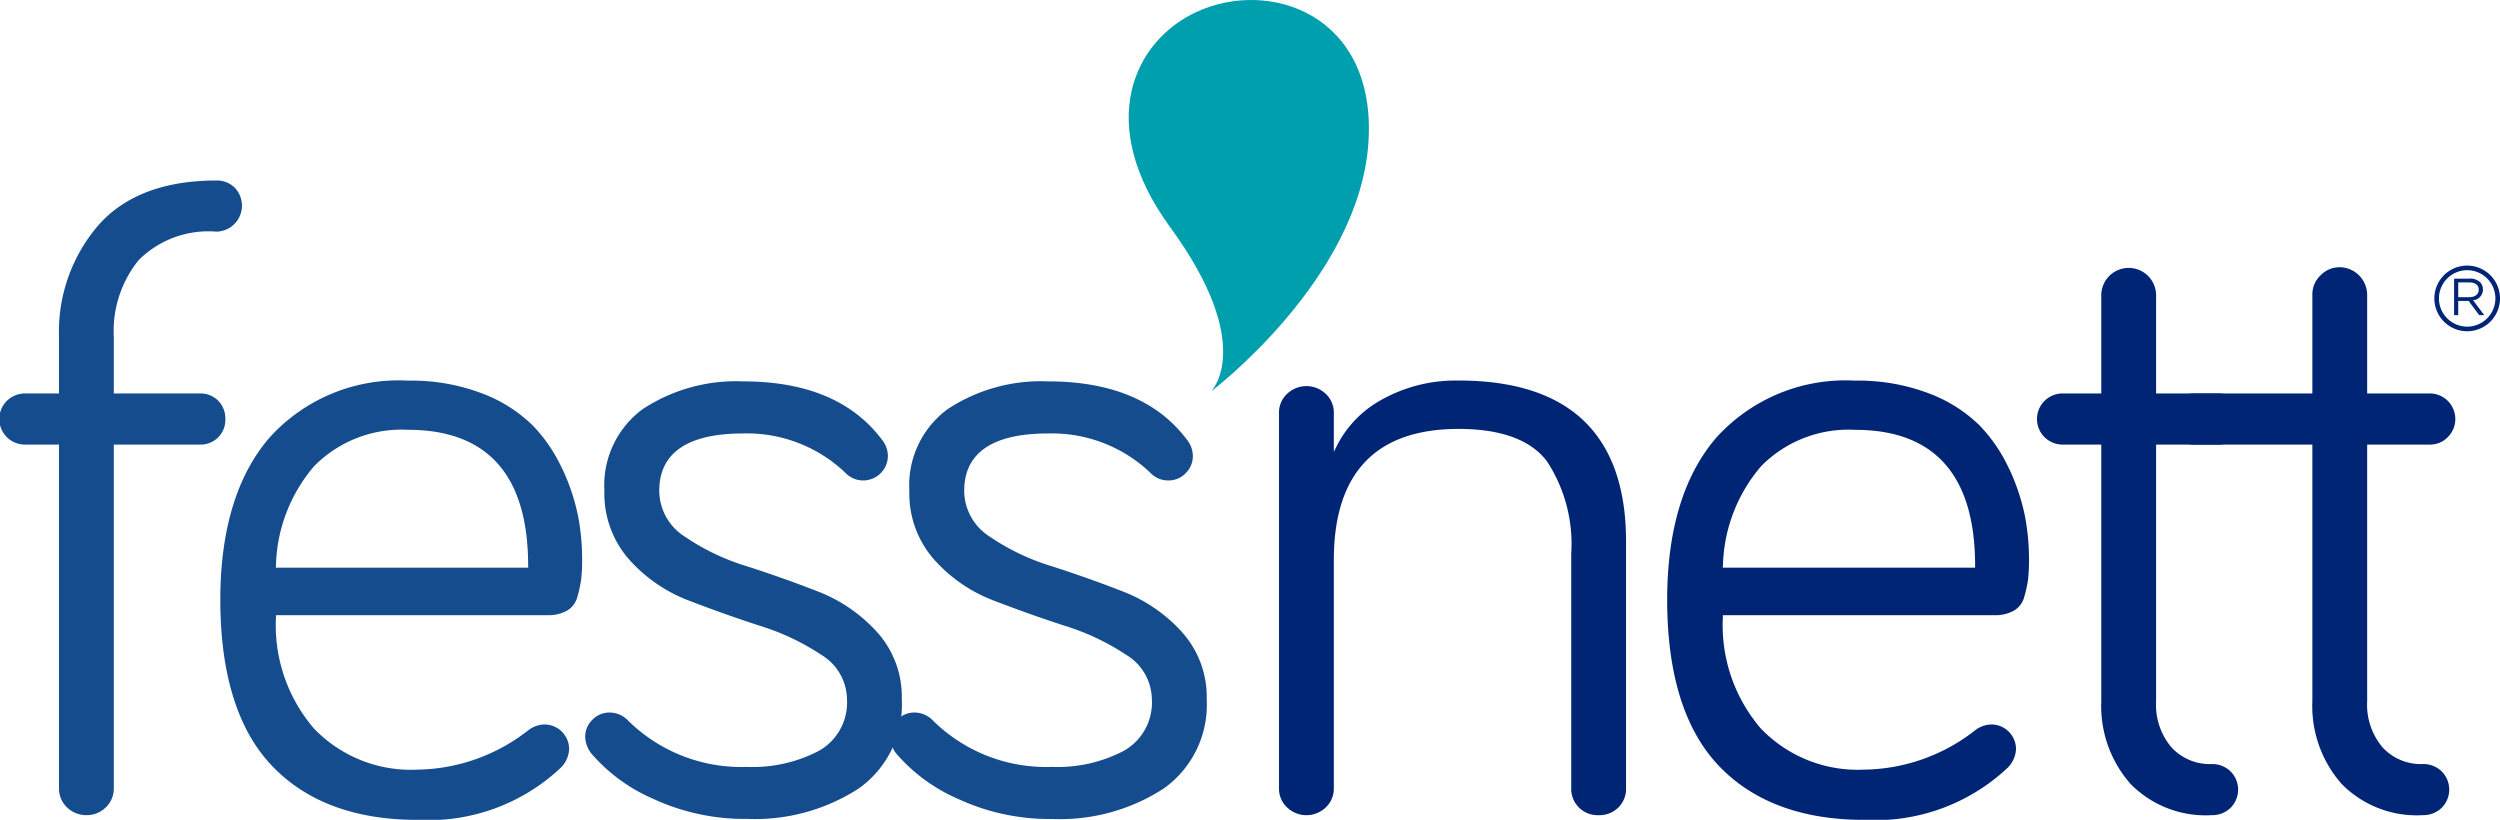
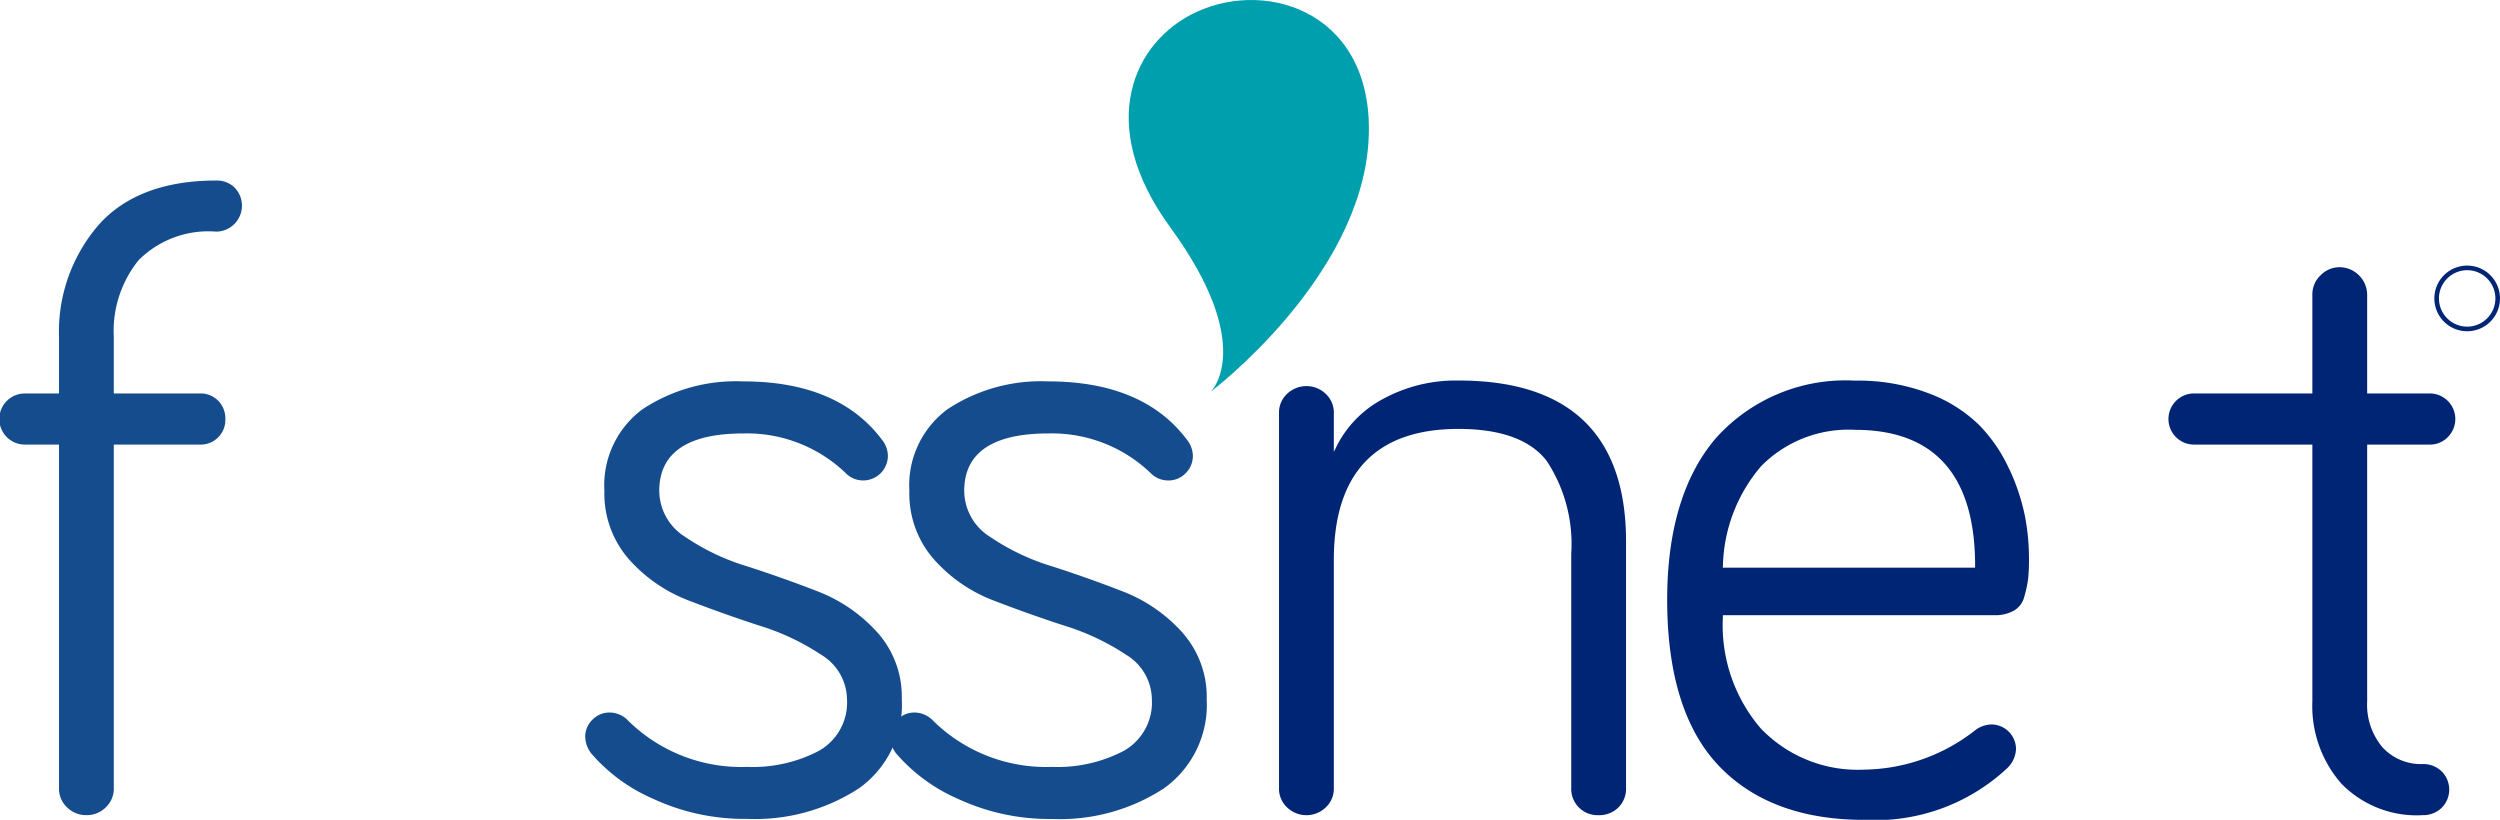
<svg xmlns="http://www.w3.org/2000/svg" width="134.047" height="43.956" viewBox="0 0 134.047 43.956">
  <g id="Groupe_201" data-name="Groupe 201" transform="translate(-157.636 -393.056)">
    <g id="Groupe_75" data-name="Groupe 75" transform="translate(157.636 393.056)">
      <path id="Tracé_264" data-name="Tracé 264" d="M266.4,400.664c.434-6.81-5.286-8.793-9.232-6.962-3.372,1.564-5.437,6.009-1.4,11.536,4.649,6.366,2.193,8.806,2.193,8.806s7.971-6.014,8.44-13.38" transform="translate(-193.025 -393.056)" fill="#009fae" />
      <path id="Tracé_265" data-name="Tracé 265" d="M366.243,415.624a1.76,1.76,0,1,0,1.76,1.759,1.762,1.762,0,0,0-1.76-1.759m0,3.273a1.513,1.513,0,1,1,1.513-1.513,1.515,1.515,0,0,1-1.513,1.513" transform="translate(-233.956 -401.383)" fill="#002575" />
-       <path id="Tracé_266" data-name="Tracé 266" d="M367,416.736h-.84v1.954h.221v-.76h.558l.566.76h.271l-.6-.8a.571.571,0,0,0,.53-.569v-.006a.542.542,0,0,0-.15-.386.773.773,0,0,0-.556-.2m-.619,1v-.793h.6c.315,0,.5.145.5.385v.006c0,.251-.209.4-.5.4Z" transform="translate(-234.574 -401.793)" fill="#002575" />
      <path id="Tracé_267" data-name="Tracé 267" d="M165.077,412.656a5.294,5.294,0,0,1,4.162-1.521,1.392,1.392,0,0,0,.984-2.354,1.342,1.342,0,0,0-.984-.387c-2.787,0-4.911.8-6.317,2.384a8.754,8.754,0,0,0-2.122,6.006v3.028h-1.793a1.371,1.371,0,1,0,0,2.741H160.8v18.4a1.376,1.376,0,0,0,.434,1.056,1.459,1.459,0,0,0,1.034.413,1.443,1.443,0,0,0,1.036-.413,1.379,1.379,0,0,0,.434-1.056v-18.4h4.611a1.323,1.323,0,0,0,1.37-1.37,1.349,1.349,0,0,0-.386-.984,1.328,1.328,0,0,0-.984-.387h-4.611v-3.028a6.039,6.039,0,0,1,1.338-4.128" transform="translate(-157.636 -398.715)" fill="#154c8d" />
      <path id="Tracé_268" data-name="Tracé 268" d="M223.023,438.927a8.317,8.317,0,0,0-3.195-2.2c-1.251-.487-2.537-.943-3.824-1.356a12.164,12.164,0,0,1-3.292-1.572,2.926,2.926,0,0,1-1.383-2.464c0-2.043,1.518-3.078,4.512-3.078a7.644,7.644,0,0,1,5.465,2.107,1.306,1.306,0,0,0,.96.413,1.323,1.323,0,0,0,1.321-1.321,1.4,1.4,0,0,0-.323-.87c-1.554-2.071-4.051-3.12-7.424-3.12a9.1,9.1,0,0,0-5.4,1.487,5.068,5.068,0,0,0-2.053,4.383A5.341,5.341,0,0,0,209.7,435a8.166,8.166,0,0,0,3.219,2.219c1.287.495,2.575.952,3.825,1.357a12.77,12.77,0,0,1,3.267,1.547,2.829,2.829,0,0,1,1.384,2.391,2.971,2.971,0,0,1-1.515,2.766,7.646,7.646,0,0,1-3.836.856,8.64,8.64,0,0,1-6.358-2.455,1.392,1.392,0,0,0-1.008-.461,1.278,1.278,0,0,0-.933.387,1.264,1.264,0,0,0-.387.934,1.544,1.544,0,0,0,.326.875A9.194,9.194,0,0,0,211,447.846a11.618,11.618,0,0,0,5.044,1.077,10.21,10.21,0,0,0,5.989-1.636,5.493,5.493,0,0,0,2.3-4.777,5.177,5.177,0,0,0-1.306-3.582" transform="translate(-175.98 -405.016)" fill="#154c8d" />
      <path id="Tracé_269" data-name="Tracé 269" d="M248.935,438.927a8.322,8.322,0,0,0-3.195-2.2c-1.252-.487-2.539-.944-3.824-1.356a12.186,12.186,0,0,1-3.293-1.572,2.926,2.926,0,0,1-1.383-2.464c0-2.043,1.518-3.078,4.512-3.078a7.646,7.646,0,0,1,5.466,2.107,1.3,1.3,0,0,0,.96.413,1.261,1.261,0,0,0,.934-.387,1.281,1.281,0,0,0,.387-.934,1.406,1.406,0,0,0-.322-.87c-1.554-2.071-4.051-3.12-7.425-3.12a9.09,9.09,0,0,0-5.4,1.487,5.066,5.066,0,0,0-2.053,4.383A5.341,5.341,0,0,0,235.609,435a8.161,8.161,0,0,0,3.218,2.219c1.286.495,2.573.952,3.825,1.357a12.781,12.781,0,0,1,3.267,1.547,2.829,2.829,0,0,1,1.383,2.391,2.972,2.972,0,0,1-1.514,2.766,7.653,7.653,0,0,1-3.837.856,8.635,8.635,0,0,1-6.357-2.455,1.4,1.4,0,0,0-1.008-.461,1.276,1.276,0,0,0-.933.387,1.263,1.263,0,0,0-.388.934,1.548,1.548,0,0,0,.327.875,9.205,9.205,0,0,0,3.317,2.435,11.609,11.609,0,0,0,5.043,1.077,10.213,10.213,0,0,0,5.99-1.636,5.5,5.5,0,0,0,2.3-4.777,5.178,5.178,0,0,0-1.306-3.582" transform="translate(-185.54 -405.016)" fill="#154c8d" />
      <path id="Tracé_270" data-name="Tracé 270" d="M275.938,425.392a8.1,8.1,0,0,0-4.023.974,5.833,5.833,0,0,0-2.45,2.425l-.213.425v-2.057a1.377,1.377,0,0,0-.435-1.056,1.5,1.5,0,0,0-2.069,0,1.375,1.375,0,0,0-.435,1.056v20.067a1.376,1.376,0,0,0,.435,1.056,1.5,1.5,0,0,0,2.069,0,1.378,1.378,0,0,0,.435-1.056V435.017c0-4.666,2.25-7.032,6.686-7.032,2.266,0,3.859.58,4.735,1.725a8.091,8.091,0,0,1,1.309,4.962v12.554a1.41,1.41,0,0,0,1.47,1.469,1.435,1.435,0,0,0,1.056-.411,1.416,1.416,0,0,0,.413-1.058v-13.2c0-5.73-3.022-8.636-8.983-8.636" transform="translate(-197.734 -404.987)" fill="#002575" />
      <path id="Tracé_271" data-name="Tracé 271" d="M317.635,430.145a8.32,8.32,0,0,0-1.61-2.365,7.784,7.784,0,0,0-2.7-1.7,10.671,10.671,0,0,0-3.962-.684,9.332,9.332,0,0,0-7.429,3.05c-1.752,2.029-2.641,4.956-2.641,8.7,0,3.973.93,6.965,2.762,8.894s4.454,2.907,7.8,2.907a10.359,10.359,0,0,0,7.632-2.736,1.508,1.508,0,0,0,.51-1.058,1.323,1.323,0,0,0-1.32-1.321,1.5,1.5,0,0,0-.828.278,9.842,9.842,0,0,1-5.994,2.144,7.2,7.2,0,0,1-5.545-2.211,8.492,8.492,0,0,1-2.031-5.958v-.112h14.545a2.054,2.054,0,0,0,1.078-.255,1.2,1.2,0,0,0,.543-.75,6.8,6.8,0,0,0,.2-.923,9.931,9.931,0,0,0,.048-1.123,12.2,12.2,0,0,0-.22-2.277,11.324,11.324,0,0,0-.832-2.5m-1.837,5.281h-13.53l.009-.121a8.5,8.5,0,0,1,2.057-5.332,6.573,6.573,0,0,1,5.025-1.939c4.273,0,6.439,2.449,6.439,7.28Z" transform="translate(-209.901 -404.987)" fill="#002575" />
-       <path id="Tracé_272" data-name="Tracé 272" d="M340.106,442.4a2.793,2.793,0,0,1-2.159-.9,3.538,3.538,0,0,1-.82-2.473V425.27h3.325a1.371,1.371,0,1,0,0-2.741h-3.325v-5.3a1.47,1.47,0,0,0-2.939,0v5.3h-2.039a1.371,1.371,0,1,0,0,2.741h2.039v13.755a6.323,6.323,0,0,0,1.553,4.422,5.637,5.637,0,0,0,4.365,1.693,1.4,1.4,0,0,0,1.01-.389,1.379,1.379,0,0,0,0-1.961,1.409,1.409,0,0,0-1.01-.39" transform="translate(-221.52 -401.432)" fill="#002575" />
      <path id="Tracé_273" data-name="Tracé 273" d="M355.545,442.4a2.794,2.794,0,0,1-2.159-.9,3.543,3.543,0,0,1-.82-2.473V425.27h3.326a1.322,1.322,0,0,0,.983-.387,1.37,1.37,0,0,0-.983-2.354h-3.326v-5.3a1.491,1.491,0,0,0-1.469-1.469,1.419,1.419,0,0,0-1.033.437,1.4,1.4,0,0,0-.437,1.032v5.3h-6.308a1.371,1.371,0,1,0,0,2.741h6.308v13.755a6.323,6.323,0,0,0,1.553,4.422,5.638,5.638,0,0,0,4.366,1.693,1.424,1.424,0,0,0,1.01-.389,1.38,1.38,0,0,0,0-1.962,1.42,1.42,0,0,0-1.01-.39" transform="translate(-225.641 -401.432)" fill="#002575" />
-       <path id="Tracé_274" data-name="Tracé 274" d="M194.695,430.146a8.308,8.308,0,0,0-1.609-2.366,7.79,7.79,0,0,0-2.7-1.7,10.677,10.677,0,0,0-3.962-.684,9.33,9.33,0,0,0-7.428,3.05c-1.753,2.029-2.642,4.957-2.642,8.7,0,3.972.929,6.965,2.762,8.894s4.455,2.907,7.8,2.907a10.358,10.358,0,0,0,7.631-2.736,1.507,1.507,0,0,0,.51-1.058,1.323,1.323,0,0,0-1.321-1.321,1.5,1.5,0,0,0-.828.278,9.838,9.838,0,0,1-5.993,2.144,7.2,7.2,0,0,1-5.545-2.211,8.493,8.493,0,0,1-2.032-5.958v-.112h14.546a2.051,2.051,0,0,0,1.078-.255,1.2,1.2,0,0,0,.543-.75,6.744,6.744,0,0,0,.2-.923,9.908,9.908,0,0,0,.049-1.123,12.194,12.194,0,0,0-.22-2.277,11.277,11.277,0,0,0-.832-2.5m-1.837,5.281H179.329l.009-.121a8.492,8.492,0,0,1,2.057-5.333,6.574,6.574,0,0,1,5.025-1.939c4.273,0,6.439,2.449,6.439,7.28Z" transform="translate(-164.541 -404.987)" fill="#154c8d" />
    </g>
  </g>
</svg>